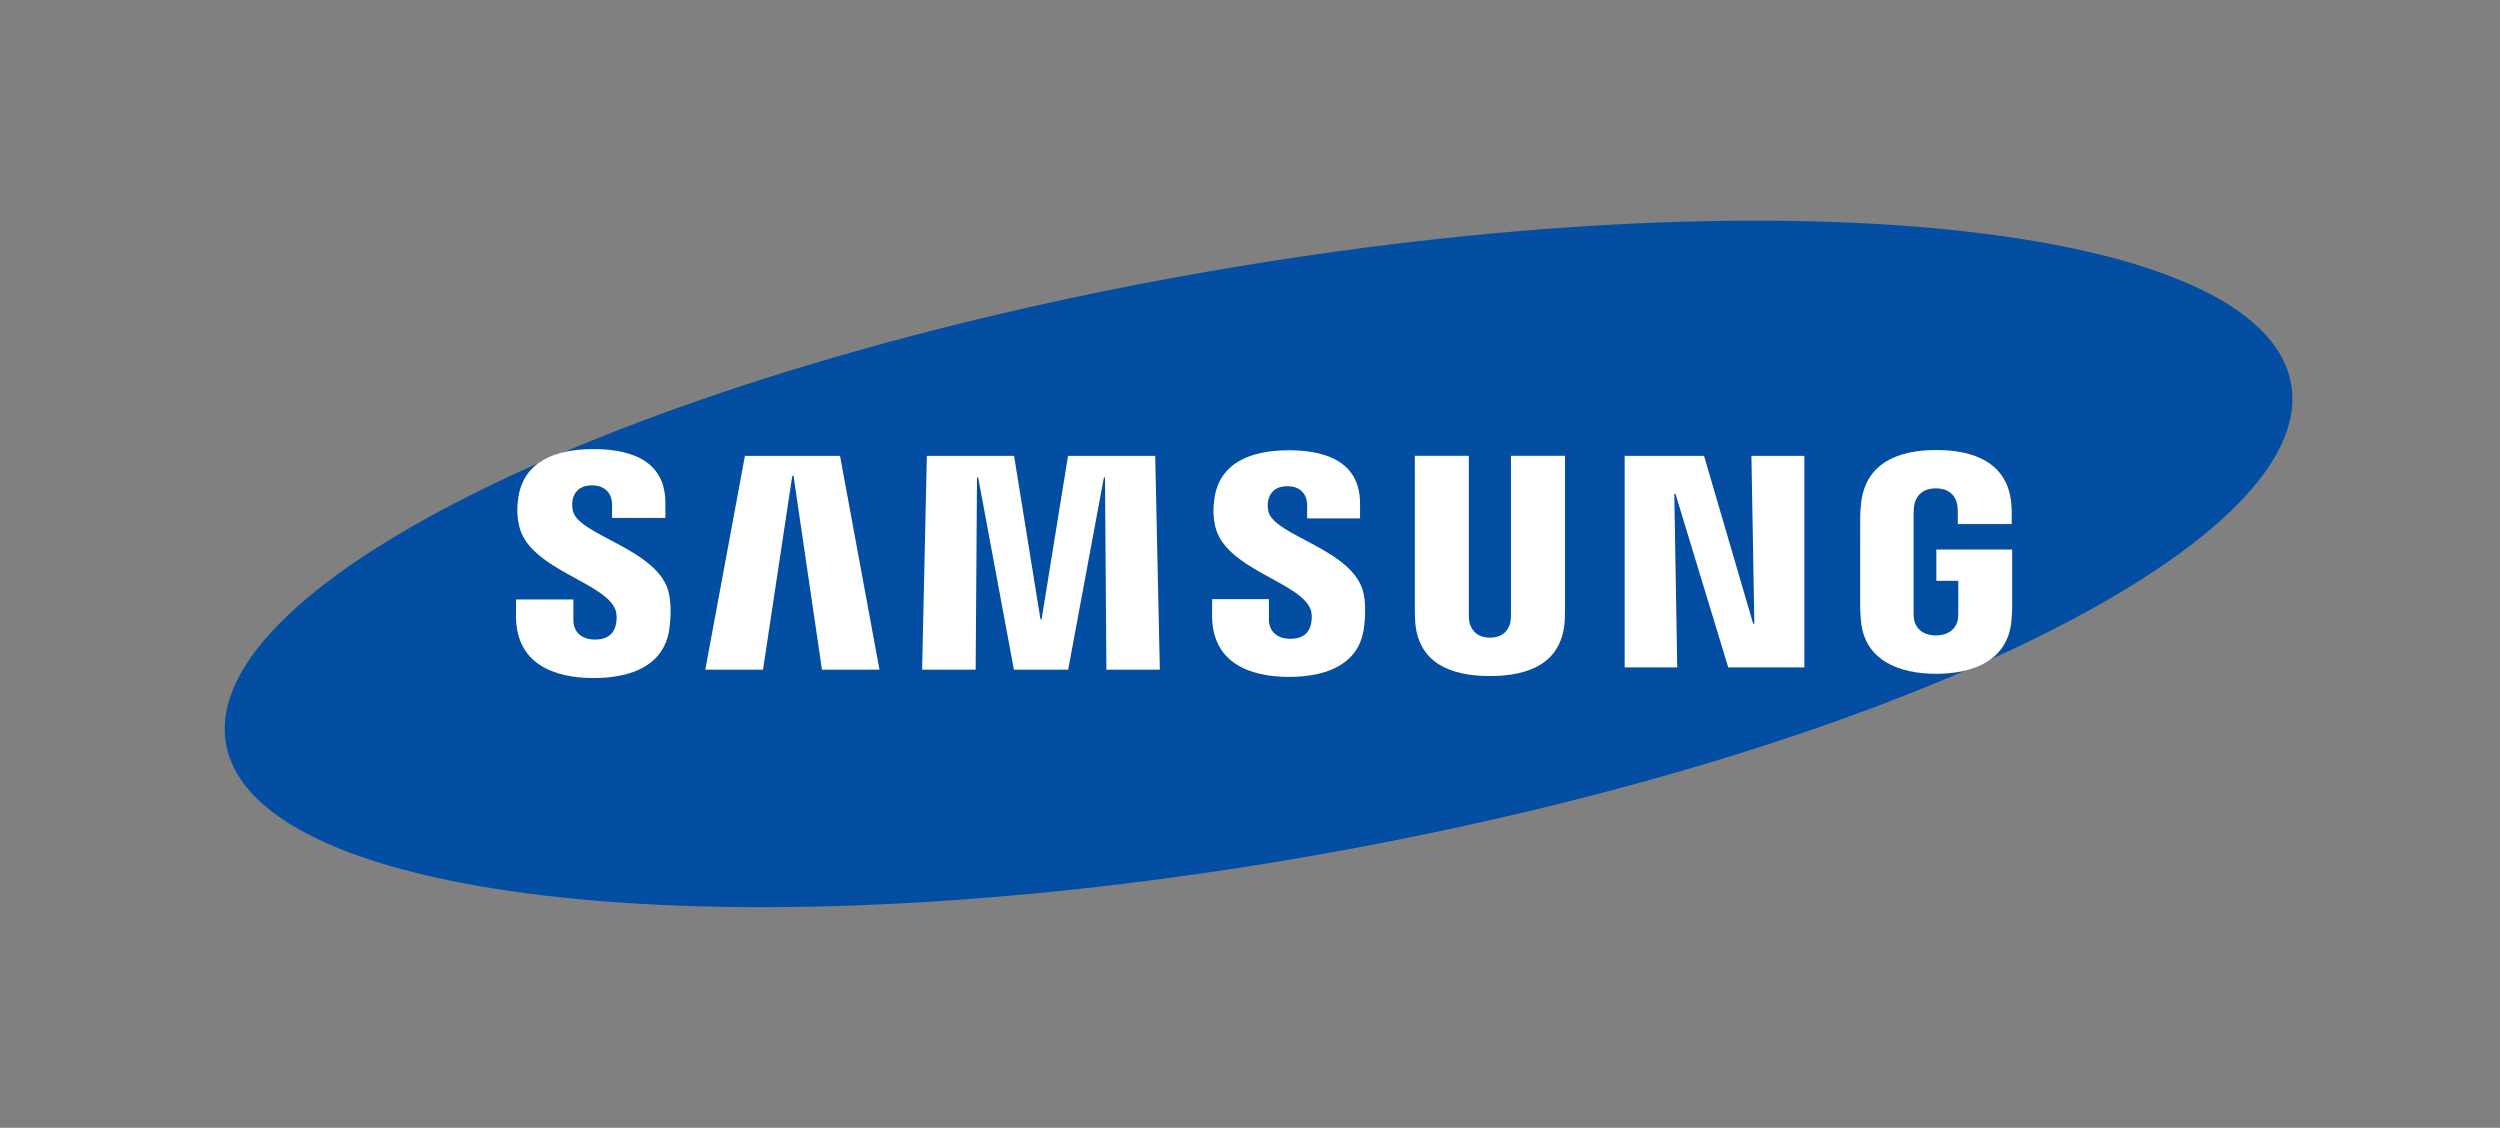
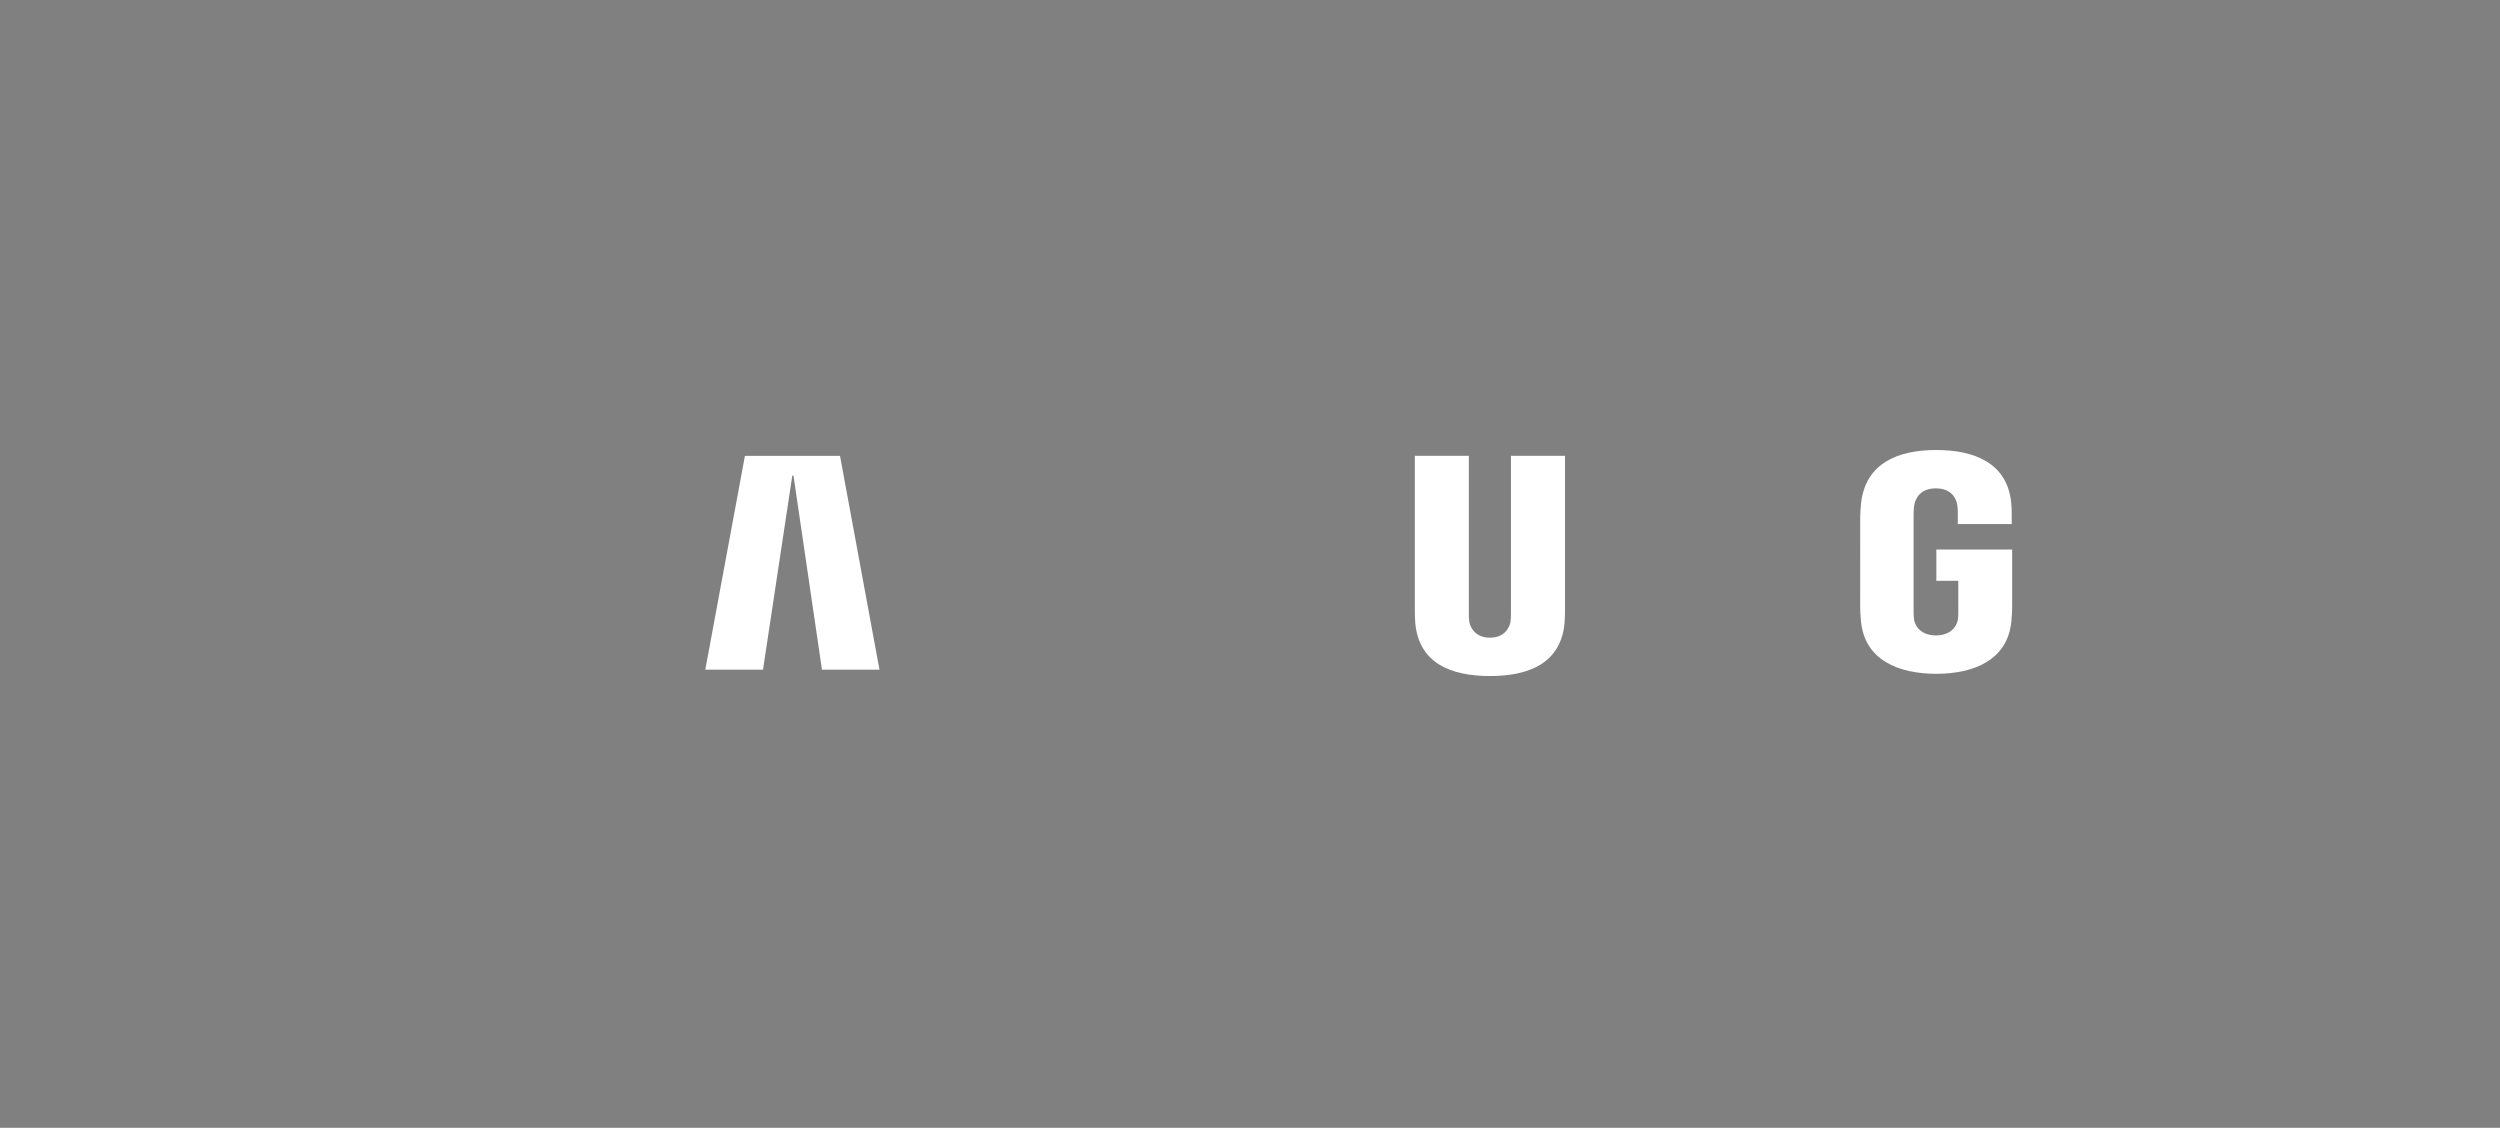
<svg xmlns="http://www.w3.org/2000/svg" width="133" height="60" viewBox="0 0 133 60" fill="none">
  <rect x="0" y="0" width="133" height="60" fill="#808080" stroke="none" />
-   <path d="M121.887 20.434C123.385 29.021 100.008 40.267 69.666 45.552C39.328 50.836 13.519 48.155 12.023 39.564C10.528 30.975 33.912 19.733 64.25 14.45C94.589 9.163 120.393 11.844 121.887 20.434Z" fill="#034EA2" />
-   <path d="M93.332 33.182L93.176 24.253H95.992V35.507H91.943L89.134 26.271H89.073L89.229 35.507H86.432V24.253H90.655L93.269 33.182H93.332Z" fill="white" />
  <path d="M42.15 25.307L40.592 35.626H37.522L39.63 24.253H44.689L46.788 35.626H43.729L42.214 25.307H42.15Z" fill="white" />
-   <path d="M53.94 35.626L52.038 25.401H51.976L51.905 35.626H49.057L49.308 24.253H53.949L55.353 32.946H55.413L56.819 24.253H61.457L61.703 35.626H58.861L58.786 25.401H58.727L56.826 35.626H53.94Z" fill="white" />
-   <path d="M32.732 32.417C32.843 32.693 32.809 33.047 32.758 33.261C32.662 33.639 32.406 34.024 31.649 34.024C30.936 34.024 30.504 33.616 30.504 32.991V31.89H27.454L27.451 32.771C27.451 35.306 29.448 36.072 31.587 36.072C33.643 36.072 35.337 35.368 35.607 33.473C35.745 32.491 35.642 31.848 35.595 31.605C35.115 29.224 30.799 28.514 30.477 27.182C30.423 26.954 30.439 26.712 30.465 26.583C30.544 26.22 30.793 25.82 31.504 25.82C32.169 25.82 32.562 26.231 32.562 26.852C32.562 27.061 32.562 27.554 32.562 27.554H35.398V26.756C35.398 24.278 33.174 23.892 31.564 23.892C29.541 23.892 27.887 24.56 27.585 26.411C27.503 26.922 27.491 27.378 27.611 27.948C28.107 30.272 32.147 30.945 32.732 32.417Z" fill="white" />
-   <path d="M69.713 32.397C69.825 32.67 69.789 33.014 69.738 33.228C69.645 33.605 69.391 33.984 68.639 33.984C67.936 33.984 67.507 33.576 67.507 32.966L67.505 31.875H64.486L64.482 32.743C64.482 35.253 66.461 36.011 68.578 36.011C70.613 36.011 72.291 35.317 72.556 33.44C72.694 32.464 72.596 31.83 72.546 31.592C72.069 29.233 67.796 28.529 67.478 27.211C67.424 26.984 67.439 26.745 67.467 26.623C67.548 26.258 67.792 25.867 68.497 25.867C69.156 25.867 69.54 26.268 69.54 26.885C69.54 27.091 69.54 27.58 69.54 27.58H72.354V26.789C72.354 24.339 70.149 23.954 68.554 23.954C66.554 23.954 64.914 24.614 64.618 26.452C64.536 26.956 64.527 27.403 64.644 27.971C65.134 30.271 69.134 30.939 69.713 32.397Z" fill="white" />
  <path d="M79.265 33.924C80.054 33.924 80.301 33.378 80.355 33.099C80.378 32.975 80.384 32.811 80.382 32.664V24.248H83.258V32.406C83.264 32.615 83.243 33.045 83.234 33.153C83.032 35.276 81.353 35.965 79.264 35.965C77.172 35.965 75.492 35.276 75.293 33.153C75.283 33.045 75.263 32.615 75.269 32.406V24.248H78.142V32.664C78.142 32.811 78.147 32.977 78.169 33.099C78.231 33.378 78.47 33.924 79.265 33.924Z" fill="white" />
  <path d="M102.991 33.804C103.815 33.804 104.103 33.284 104.156 32.98C104.177 32.85 104.183 32.691 104.181 32.548V30.897H103.014V29.236H107.047V32.289C107.044 32.502 107.039 32.659 107.006 33.038C106.816 35.107 105.021 35.846 103.006 35.846C100.986 35.846 99.194 35.107 99.002 33.038C98.969 32.659 98.965 32.502 98.961 32.289L98.963 27.5C98.963 27.298 98.989 26.94 99.01 26.751C99.263 24.625 100.986 23.941 103.006 23.941C105.023 23.941 106.788 24.621 106.997 26.751C107.035 27.113 107.023 27.5 107.023 27.5V27.879H104.155V27.242C104.157 27.244 104.151 26.972 104.117 26.81C104.069 26.558 103.85 25.981 102.984 25.981C102.155 25.981 101.912 26.527 101.852 26.81C101.817 26.96 101.803 27.163 101.803 27.346V32.548C101.801 32.691 101.809 32.85 101.832 32.98C101.882 33.285 102.168 33.804 102.991 33.804Z" fill="white" />
</svg>